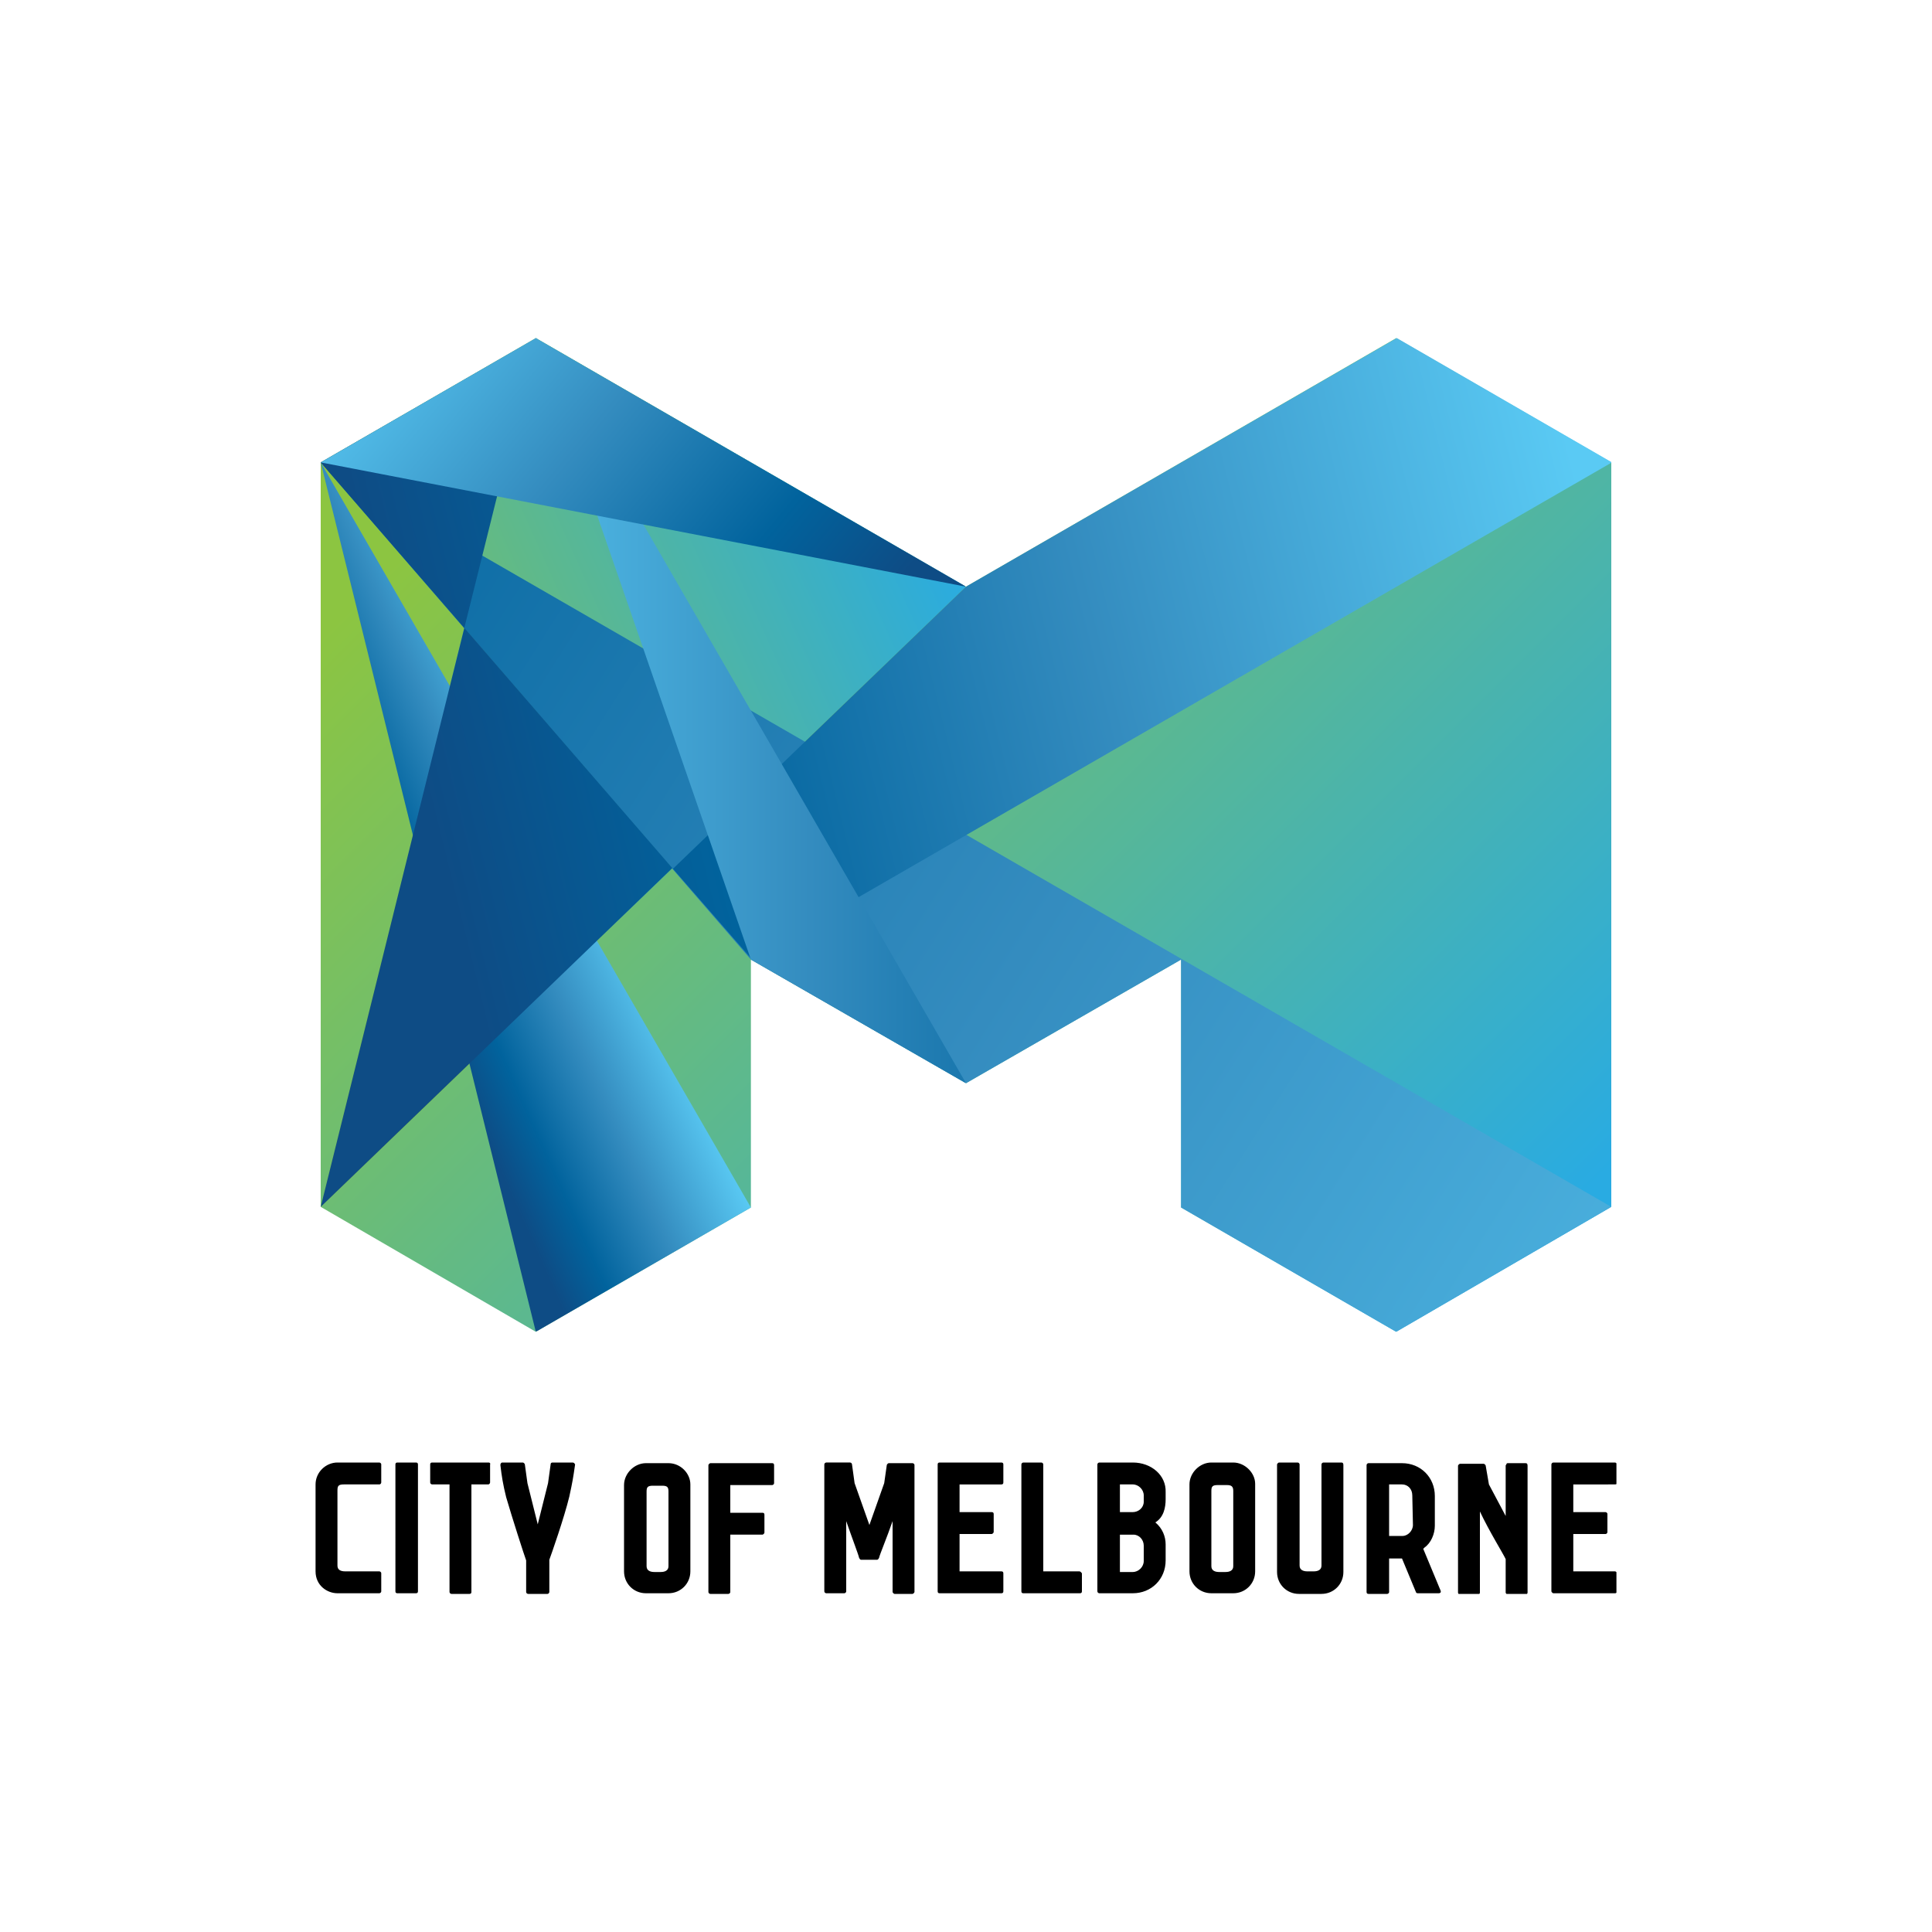
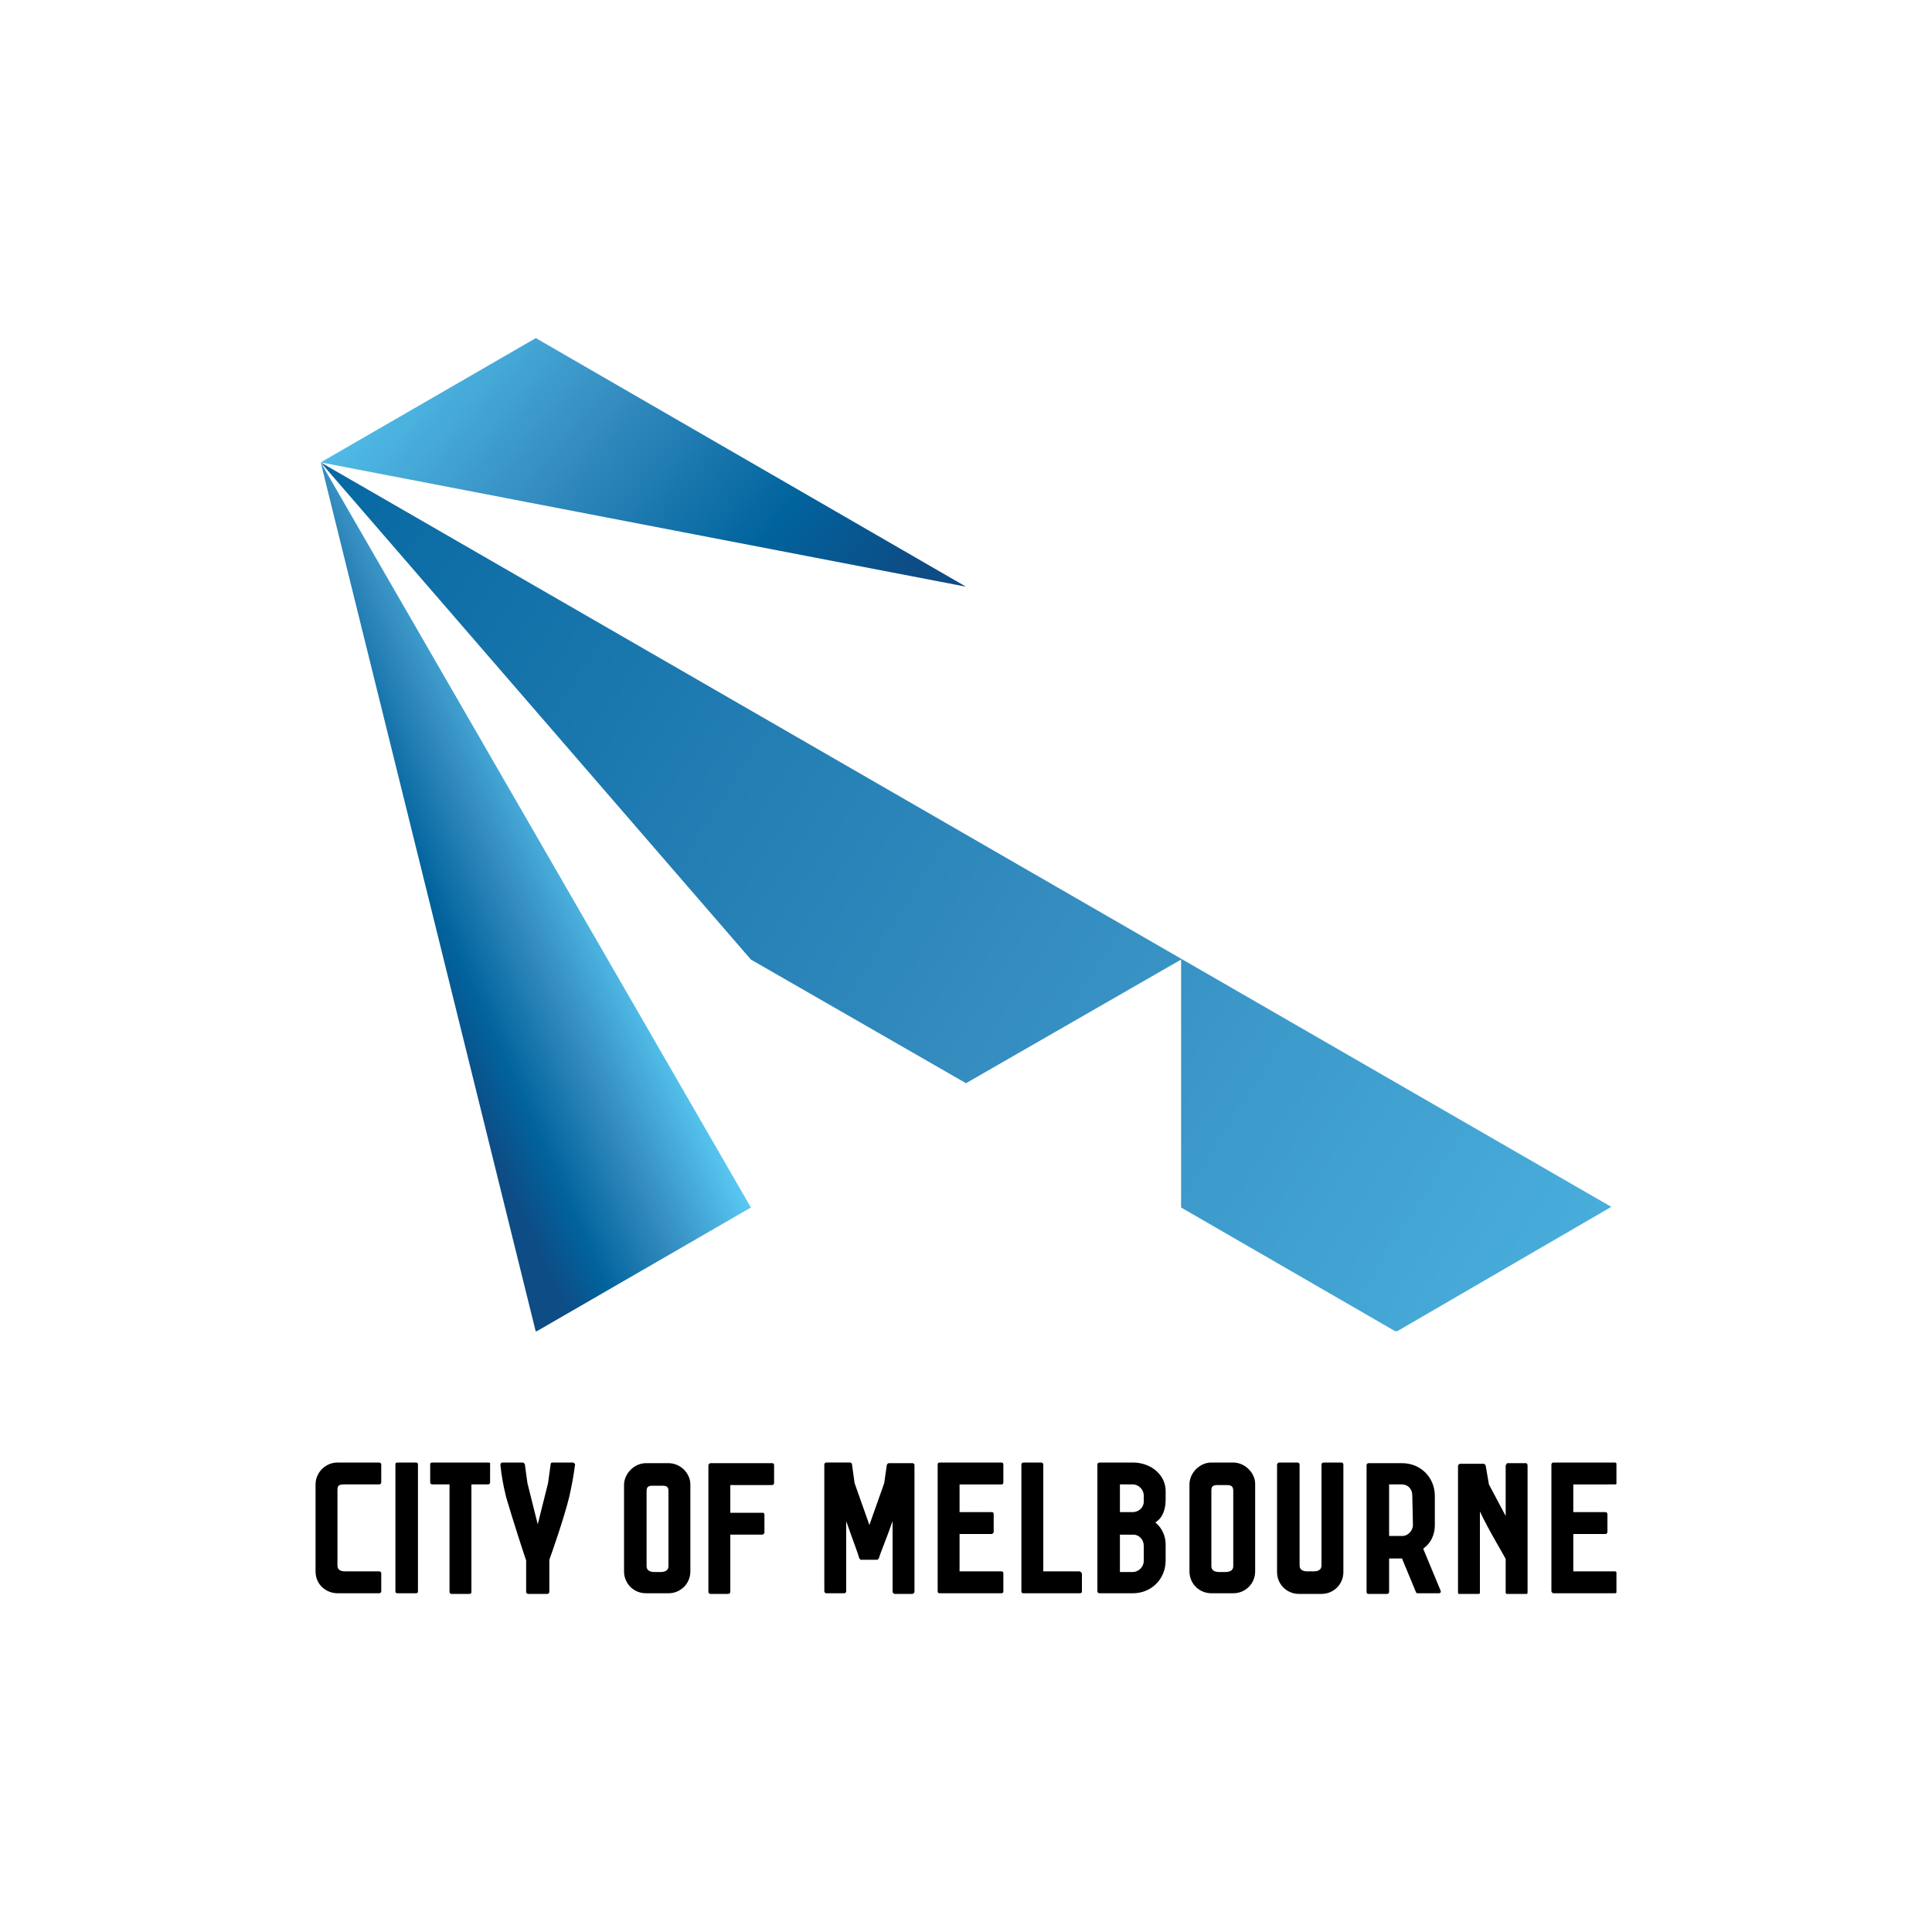
<svg xmlns="http://www.w3.org/2000/svg" xmlns:xlink="http://www.w3.org/1999/xlink" version="1.1" id="Layer_1" x="0px" y="0px" viewBox="0 0 300 300" style="enable-background:new 0 0 300 300;" xml:space="preserve">
  <style type="text/css">
	.st0{clip-path:url(#SVGID_2_);fill:url(#SVGID_3_);}
	.st1{clip-path:url(#SVGID_5_);}
	.st2{clip-path:url(#SVGID_7_);}
	.st3{clip-path:url(#SVGID_9_);fill:url(#SVGID_10_);}
	.st4{clip-path:url(#SVGID_12_);}
	.st5{clip-path:url(#SVGID_14_);}
	.st6{clip-path:url(#SVGID_16_);fill:url(#SVGID_17_);}
	.st7{clip-path:url(#SVGID_19_);}
	.st8{clip-path:url(#SVGID_21_);}
	.st9{clip-path:url(#SVGID_23_);fill:url(#SVGID_24_);}
	.st10{clip-path:url(#SVGID_26_);}
	.st11{clip-path:url(#SVGID_28_);}
	.st12{clip-path:url(#SVGID_30_);fill:url(#SVGID_31_);}
	.st13{clip-path:url(#SVGID_33_);}
	.st14{clip-path:url(#SVGID_35_);}
	.st15{clip-path:url(#SVGID_37_);fill:url(#SVGID_38_);}
	.st16{clip-path:url(#SVGID_40_);}
	.st17{clip-path:url(#SVGID_42_);}
	.st18{clip-path:url(#SVGID_44_);fill:url(#SVGID_45_);}
	.st19{clip-path:url(#SVGID_47_);}
</style>
  <g>
    <g>
      <g>
        <defs>
          <polygon id="SVGID_1_" points="49.8,71.8 49.8,187.4 83.2,206.8 116.6,187.5 116.6,149 150,168.2 150,168.2 183.4,149       183.4,187.5 216.8,206.8 250.2,187.4 250.2,71.8 216.8,52.5 150,91.1 83.2,52.5     " />
        </defs>
        <clipPath id="SVGID_2_">
          <use xlink:href="#SVGID_1_" style="overflow:visible;" />
        </clipPath>
        <linearGradient id="SVGID_3_" gradientUnits="userSpaceOnUse" x1="-939.983" y1="604.852" x2="-937.321" y2="604.852" gradientTransform="matrix(-52.805 -52.805 52.805 -52.805 -81349.906 -17492.344)">
          <stop offset="0" style="stop-color:#29ABE2" />
          <stop offset="1" style="stop-color:#8CC541" />
        </linearGradient>
-         <polygon class="st0" points="150,307 -27.3,129.6 150,-47.7 327.3,129.6    " />
      </g>
    </g>
    <g>
      <g>
        <defs>
-           <rect id="SVGID_4_" x="48.9" y="52.5" width="202.1" height="195" />
-         </defs>
+           </defs>
        <clipPath id="SVGID_5_">
          <use xlink:href="#SVGID_4_" style="overflow:visible;" />
        </clipPath>
        <g class="st1">
          <g>
            <g>
              <defs>
                <rect id="SVGID_6_" x="49.8" y="52.5" width="100.1" height="134.9" />
              </defs>
              <clipPath id="SVGID_7_">
                <use xlink:href="#SVGID_6_" style="overflow:visible;" />
              </clipPath>
              <g class="st2">
                <g>
                  <defs>
                    <polygon id="SVGID_8_" points="49.8,187.4 49.8,187.4 150,91.1 83.2,52.5          " />
                  </defs>
                  <clipPath id="SVGID_9_">
                    <use xlink:href="#SVGID_8_" style="overflow:visible;" />
                  </clipPath>
                  <linearGradient id="SVGID_10_" gradientUnits="userSpaceOnUse" x1="-936.192" y1="588.625" x2="-933.529" y2="588.625" gradientTransform="matrix(-39.305 17.631 -17.631 -39.305 -26264.894 39737.25)">
                    <stop offset="0" style="stop-color:#29ABE2" />
                    <stop offset="1" style="stop-color:#8CC541" />
                  </linearGradient>
                  <polygon class="st3" points="200.4,164.9 66.6,224.9 -0.5,75.2 133.2,15.2         " />
                </g>
              </g>
            </g>
          </g>
        </g>
      </g>
      <g>
        <defs>
          <rect id="SVGID_11_" x="48.9" y="52.5" width="202.1" height="195" />
        </defs>
        <clipPath id="SVGID_12_">
          <use xlink:href="#SVGID_11_" style="overflow:visible;" />
        </clipPath>
        <g class="st4">
          <g>
            <g>
              <defs>
                <rect id="SVGID_13_" x="49.8" y="71.8" width="66.8" height="134.9" />
              </defs>
              <clipPath id="SVGID_14_">
                <use xlink:href="#SVGID_13_" style="overflow:visible;" />
              </clipPath>
              <g class="st5">
                <g>
                  <defs>
                    <polygon id="SVGID_15_" points="49.8,71.8 83.2,206.8 116.6,187.5          " />
                  </defs>
                  <clipPath id="SVGID_16_">
                    <use xlink:href="#SVGID_15_" style="overflow:visible;" />
                  </clipPath>
                  <linearGradient id="SVGID_17_" gradientUnits="userSpaceOnUse" x1="-950.012" y1="550.181" x2="-947.349" y2="550.181" gradientTransform="matrix(-11.515 5.165 -5.165 -11.515 -8004.248 11377.229)">
                    <stop offset="0" style="stop-color:#5ACAF4" />
                    <stop offset="0.423" style="stop-color:#348CBF" />
                    <stop offset="0.769" style="stop-color:#01639D" />
                    <stop offset="0.995" style="stop-color:#0E4C85" />
                    <stop offset="1" style="stop-color:#0E4C85" />
                  </linearGradient>
                  <polygon class="st6" points="167,184.1 61,231.7 -0.5,94.4 105.4,46.9         " />
                </g>
              </g>
            </g>
          </g>
        </g>
      </g>
      <g>
        <defs>
          <rect id="SVGID_18_" x="48.9" y="52.5" width="202.1" height="195" />
        </defs>
        <clipPath id="SVGID_19_">
          <use xlink:href="#SVGID_18_" style="overflow:visible;" />
        </clipPath>
        <g class="st7">
          <g>
            <g>
              <defs>
                <rect id="SVGID_20_" x="49.8" y="71.8" width="200.4" height="134.9" />
              </defs>
              <clipPath id="SVGID_21_">
                <use xlink:href="#SVGID_20_" style="overflow:visible;" />
              </clipPath>
              <g class="st8">
                <g>
                  <defs>
                    <polygon id="SVGID_22_" points="116.6,149 150,168.2 183.4,149 183.4,187.5 216.8,206.8 250.2,187.4 49.8,71.8                     " />
                  </defs>
                  <clipPath id="SVGID_23_">
                    <use xlink:href="#SVGID_22_" style="overflow:visible;" />
                  </clipPath>
                  <linearGradient id="SVGID_24_" gradientUnits="userSpaceOnUse" x1="-934.398" y1="603.582" x2="-931.736" y2="603.582" gradientTransform="matrix(-135.397 -86.282 86.282 -135.397 -178281.266 1343.682)">
                    <stop offset="0" style="stop-color:#5ACAF4" />
                    <stop offset="0.423" style="stop-color:#348CBF" />
                    <stop offset="0.769" style="stop-color:#01639D" />
                    <stop offset="0.995" style="stop-color:#0E4C85" />
                    <stop offset="1" style="stop-color:#0E4C85" />
                  </linearGradient>
                  <polygon class="st9" points="192.3,297.6 -11.3,167.8 107.7,-19 311.3,110.8         " />
                </g>
              </g>
            </g>
          </g>
        </g>
      </g>
      <g>
        <defs>
          <rect id="SVGID_25_" x="48.9" y="52.5" width="202.1" height="195" />
        </defs>
        <clipPath id="SVGID_26_">
          <use xlink:href="#SVGID_25_" style="overflow:visible;" />
        </clipPath>
        <g class="st10">
          <g>
            <g>
              <defs>
                <rect id="SVGID_27_" x="49.8" y="52.5" width="200.4" height="134.9" />
              </defs>
              <clipPath id="SVGID_28_">
                <use xlink:href="#SVGID_27_" style="overflow:visible;" />
              </clipPath>
              <g class="st11">
                <g>
                  <defs>
                    <path id="SVGID_29_" d="M150,91.1l-45.5,43.8l12.2,14l133.6-77.1l-33.4-19.3L150,91.1z M49.8,71.8l22.3,25.7l-22.3,89.9           l54.6-52.6L72.1,97.5l11.2-45L49.8,71.8z" />
                  </defs>
                  <clipPath id="SVGID_30_">
                    <use xlink:href="#SVGID_29_" style="overflow:visible;" />
                  </clipPath>
                  <linearGradient id="SVGID_31_" gradientUnits="userSpaceOnUse" x1="-935.936" y1="595.394" x2="-933.273" y2="595.394" gradientTransform="matrix(-67.791 16.615 -16.615 -67.791 -53305.855 56008.875)">
                    <stop offset="0" style="stop-color:#5ACAF4" />
                    <stop offset="0.423" style="stop-color:#348CBF" />
                    <stop offset="0.769" style="stop-color:#01639D" />
                    <stop offset="0.995" style="stop-color:#0E4C85" />
                    <stop offset="1" style="stop-color:#0E4C85" />
                  </linearGradient>
-                   <polygon class="st12" points="281.4,179.8 61.2,233.8 18.6,60.2 238.9,6.2         " />
-                 </g>
-               </g>
-             </g>
-           </g>
-         </g>
-       </g>
-       <g>
-         <defs>
-           <rect id="SVGID_32_" x="48.9" y="52.5" width="202.1" height="195" />
-         </defs>
+                 </g>
+               </g>
+             </g>
+           </g>
+         </g>
+       </g>
+       <g>
+         <defs>
+           </defs>
        <clipPath id="SVGID_33_">
          <use xlink:href="#SVGID_32_" style="overflow:visible;" />
        </clipPath>
        <g class="st13">
          <g>
            <g>
              <defs>
                <rect id="SVGID_34_" x="83.2" y="52.5" width="66.8" height="115.6" />
              </defs>
              <clipPath id="SVGID_35_">
                <use xlink:href="#SVGID_34_" style="overflow:visible;" />
              </clipPath>
              <g class="st14">
                <g>
                  <defs>
-                     <polygon id="SVGID_36_" points="83.2,52.5 116.6,149 150,168.2          " />
-                   </defs>
+                     </defs>
                  <clipPath id="SVGID_37_">
                    <use xlink:href="#SVGID_36_" style="overflow:visible;" />
                  </clipPath>
                  <linearGradient id="SVGID_38_" gradientUnits="userSpaceOnUse" x1="-919.222" y1="594.765" x2="-916.56" y2="594.765" gradientTransform="matrix(51.638 -7.300000e-06 -7.300000e-06 -51.638 47534.637 30822.865)">
                    <stop offset="0" style="stop-color:#5ACAF4" />
                    <stop offset="0.423" style="stop-color:#348CBF" />
                    <stop offset="0.769" style="stop-color:#01639D" />
                    <stop offset="0.995" style="stop-color:#0E4C85" />
                    <stop offset="1" style="stop-color:#0E4C85" />
                  </linearGradient>
                  <rect x="83.2" y="52.5" class="st15" width="66.8" height="115.6" />
                </g>
              </g>
            </g>
          </g>
        </g>
      </g>
      <g>
        <defs>
          <rect id="SVGID_39_" x="48.9" y="52.5" width="202.1" height="195" />
        </defs>
        <clipPath id="SVGID_40_">
          <use xlink:href="#SVGID_39_" style="overflow:visible;" />
        </clipPath>
        <g class="st16">
          <g>
            <g>
              <defs>
                <rect id="SVGID_41_" x="49.8" y="52.5" width="100.1" height="38.6" />
              </defs>
              <clipPath id="SVGID_42_">
                <use xlink:href="#SVGID_41_" style="overflow:visible;" />
              </clipPath>
              <g class="st17">
                <g>
                  <defs>
                    <polygon id="SVGID_43_" points="49.8,71.8 150,91.1 83.2,52.5          " />
                  </defs>
                  <clipPath id="SVGID_44_">
                    <use xlink:href="#SVGID_43_" style="overflow:visible;" />
                  </clipPath>
                  <linearGradient id="SVGID_45_" gradientUnits="userSpaceOnUse" x1="-909.059" y1="605.155" x2="-906.396" y2="605.155" gradientTransform="matrix(26.08 21.77 -21.77 26.08 36946.094 4048.56)">
                    <stop offset="0" style="stop-color:#5ACAF4" />
                    <stop offset="0.423" style="stop-color:#348CBF" />
                    <stop offset="0.769" style="stop-color:#01639D" />
                    <stop offset="0.995" style="stop-color:#0E4C85" />
                    <stop offset="1" style="stop-color:#0E4C85" />
                  </linearGradient>
                  <polygon class="st18" points="91,3.2 169,68.3 108.8,140.3 30.8,75.2         " />
                </g>
              </g>
            </g>
          </g>
        </g>
      </g>
      <g>
        <defs>
          <rect id="SVGID_46_" x="48.9" y="52.5" width="202.1" height="195" />
        </defs>
        <clipPath id="SVGID_47_">
          <use xlink:href="#SVGID_46_" style="overflow:visible;" />
        </clipPath>
        <path class="st19" d="M119.9,227.2h-9.6c-0.1,0-0.3,0.2-0.3,0.3v19.7c0,0.2,0.2,0.3,0.3,0.3h2.8c0.1,0,0.3-0.1,0.3-0.3v-8.9h5     c0.1,0,0.3-0.2,0.3-0.3v-2.8c0-0.2-0.1-0.3-0.3-0.3h-5v-4.3h6.5c0.1,0,0.3-0.1,0.3-0.3v-2.8C120.2,227.3,120.1,227.2,119.9,227.2      M141.7,227.2H138c-0.1,0-0.3,0.2-0.3,0.3l-0.4,2.8l-2.3,6.5l-2.3-6.5l-0.4-2.9c0-0.1-0.1-0.3-0.3-0.3h-3.7     c-0.1,0-0.3,0.1-0.3,0.3v19.7c0,0.2,0.2,0.3,0.3,0.3h2.8c0.1,0,0.3-0.1,0.3-0.3v-10.9c0.9,2.6,1.9,5.2,2,5.7     c0.1,0.2,0.2,0.3,0.3,0.3h2.5c0.1,0,0.2-0.1,0.3-0.3c0.1-0.5,1.2-3.1,2.1-5.7v11c0,0.1,0.2,0.3,0.3,0.3h2.8     c0.1,0,0.3-0.2,0.3-0.3v-19.7C142,227.3,141.8,227.2,141.7,227.2 M103.8,227.2h-3.5c-1.8,0-3.4,1.6-3.4,3.4V244     c0,1.9,1.5,3.4,3.4,3.4h3.5c1.9,0,3.4-1.5,3.4-3.4v-13.5C107.2,228.8,105.7,227.2,103.8,227.2 M103.8,243.2     c0,0.7-0.6,0.9-1.2,0.9h-1c-0.6,0-1.2-0.2-1.2-0.9v-11.6c0-0.7,0.2-0.9,1-0.9h1.4c0.8,0,1,0.2,1,0.9     C103.8,231.5,103.8,243.2,103.8,243.2z M88.9,227.1h-3.1c-0.2,0-0.3,0.1-0.3,0.3l-0.4,2.9l-1.6,6.4l-1.6-6.4l-0.4-2.9     c0-0.1-0.2-0.3-0.3-0.3h-3.2c-0.2,0-0.3,0.2-0.3,0.4c0.2,1.7,0.4,3,0.9,5c0.9,3.1,2.8,9,3.1,9.8v4.9c0,0.2,0.2,0.3,0.3,0.3H85     c0.2,0,0.3-0.2,0.3-0.3v-5c0.3-0.8,2.3-6.5,3.1-9.8c0.5-2.3,0.6-2.9,0.9-5C89.2,227.2,89.1,227.1,88.9,227.1 M64.6,227.1h-2.9     c-0.2,0-0.3,0.1-0.3,0.3V244l0,0v3.1c0,0.2,0.1,0.3,0.3,0.3h2.9c0.2,0,0.3-0.1,0.3-0.3v-19.7C64.9,227.2,64.8,227.1,64.6,227.1      M58.9,227.1h-6.5c-1.8,0-3.4,1.5-3.4,3.4V244c0,2.2,1.8,3.4,3.4,3.4h6.5c0.1,0,0.3-0.1,0.3-0.3v-2.8c0-0.2-0.2-0.3-0.3-0.3h-5.3     c-0.8,0-1.2-0.3-1.2-0.9v-11.7c0-0.7,0.2-0.9,1-0.9h5.5c0.2,0,0.3-0.2,0.3-0.3v-2.8C59.2,227.2,59,227.1,58.9,227.1 M75.9,227.1     h-8.8c-0.2,0-0.3,0.1-0.3,0.3v2.8c0,0.2,0.2,0.3,0.3,0.3h2.7v16.7c0,0.2,0.2,0.3,0.3,0.3h2.8c0.2,0,0.3-0.1,0.3-0.3v-16.7h2.6     c0.2,0,0.3-0.2,0.3-0.3v-2.8C76.2,227.2,76,227.1,75.9,227.1 M175.9,227.1h-5.2c-0.1,0-0.3,0.1-0.3,0.3v19.7     c0,0.2,0.2,0.3,0.3,0.3h5.2c2.9,0,5.1-2.2,5.1-5.1v-2.5c0-1.2-0.5-2.5-1.6-3.4c1.3-0.8,1.6-2.3,1.6-3.6v-1.1     C181.1,229.1,178.8,227.1,175.9,227.1 M177.6,242.4c0,0.9-0.8,1.7-1.7,1.7h-2v-5.8h2.1c0.9,0,1.6,0.8,1.6,1.7L177.6,242.4     L177.6,242.4z M177.6,233.2c0,0.9-0.8,1.6-1.7,1.6h-2v-4.3h2c0.9,0,1.7,0.8,1.7,1.7V233.2z M155.5,227.1h-9.6     c-0.2,0-0.3,0.1-0.3,0.3v19.7c0,0.2,0.1,0.3,0.3,0.3h9.6c0.2,0,0.3-0.1,0.3-0.3v-2.8c0-0.2-0.1-0.3-0.3-0.3H149v-5.8h5     c0.1,0,0.3-0.2,0.3-0.3v-2.8c0-0.2-0.1-0.3-0.3-0.3h-5v-4.3h6.5c0.2,0,0.3-0.1,0.3-0.3v-2.8C155.8,227.2,155.7,227.1,155.5,227.1      M236.9,227.2h-2.8c-0.1,0-0.2,0.1-0.2,0.2l0,0l0,0c0,0,0,0.1-0.1,0.1l0,0v7.9l-2.6-4.9l-0.5-2.9c0-0.1-0.2-0.3-0.3-0.3h-3.7     c-0.1,0-0.3,0.2-0.3,0.3v19.7c0,0.1,0.1,0.3,0.3,0.3h2.8c0.2,0,0.3-0.2,0.3-0.3v-12.6c1.4,3,3.7,6.7,4,7.4v5.2     c0,0.1,0.2,0.3,0.3,0.3h2.8c0.2,0,0.3-0.2,0.3-0.3v-19.7C237.2,227.3,237.1,227.2,236.9,227.2 M250.8,230.5     c0.2,0,0.3-0.1,0.3-0.3v-2.8c0-0.1-0.2-0.3-0.3-0.3h-9.6c-0.2,0-0.3,0.2-0.3,0.3v19.7c0,0.1,0.2,0.3,0.3,0.3h9.6     c0.2,0,0.3-0.2,0.3-0.3v-2.8c0-0.1-0.2-0.3-0.3-0.3h-6.5v-5.8h5c0.2,0,0.3-0.2,0.3-0.3v-2.8c0-0.2-0.2-0.3-0.3-0.3h-5v-4.3     L250.8,230.5L250.8,230.5z M208.3,227.1h-2.8c-0.1,0-0.3,0.1-0.3,0.3v15.7c0,0.7-0.6,0.9-1.2,0.9h-1c-0.6,0-1.2-0.2-1.2-0.9     v-15.7c0-0.1-0.1-0.3-0.3-0.3h-2.9c-0.1,0-0.3,0.2-0.3,0.3v16.7c0,1.9,1.5,3.4,3.4,3.4h3.5c1.9,0,3.4-1.5,3.4-3.4v-16.6     C208.6,227.2,208.5,227.1,208.3,227.1 M167.6,244H162v-16.6c0-0.1-0.1-0.3-0.3-0.3h-2.8c-0.1,0-0.3,0.1-0.3,0.3v19.7     c0,0.2,0.1,0.3,0.3,0.3h8.8c0.2,0,0.3-0.1,0.3-0.3v-2.8C167.9,244.2,167.8,244,167.6,244 M191.5,227.1h-3.4     c-1.8,0-3.4,1.6-3.4,3.4V244c0,1.9,1.5,3.4,3.4,3.4h3.4c1.9,0,3.4-1.5,3.4-3.4v-13.6C194.9,228.7,193.3,227.1,191.5,227.1      M191.5,243.2c0,0.7-0.6,0.9-1.2,0.9h-1c-0.6,0-1.2-0.2-1.2-0.9v-11.7c0-0.7,0.2-0.9,1-0.9h1.4c0.7,0,1,0.2,1,0.9L191.5,243.2     L191.5,243.2z M221,240.5l0.2-0.2c1-0.7,1.6-2.1,1.6-3.4v-4.6c0-2.9-2.2-5.1-5.1-5.1h-5.2c-0.1,0-0.3,0.1-0.3,0.3v19.7     c0,0.2,0.1,0.3,0.3,0.3h2.9c0.1,0,0.3-0.1,0.3-0.3v-5.2h2l2.2,5.3c0.1,0.1,0.2,0.1,0.3,0.1h3.2c0.2,0,0.4-0.1,0.3-0.4L221,240.5z      M219.4,236.8c0,0.9-0.8,1.7-1.6,1.7h-2.1v-8h2c0.9,0,1.6,0.7,1.6,1.7L219.4,236.8L219.4,236.8z" />
      </g>
    </g>
  </g>
</svg>